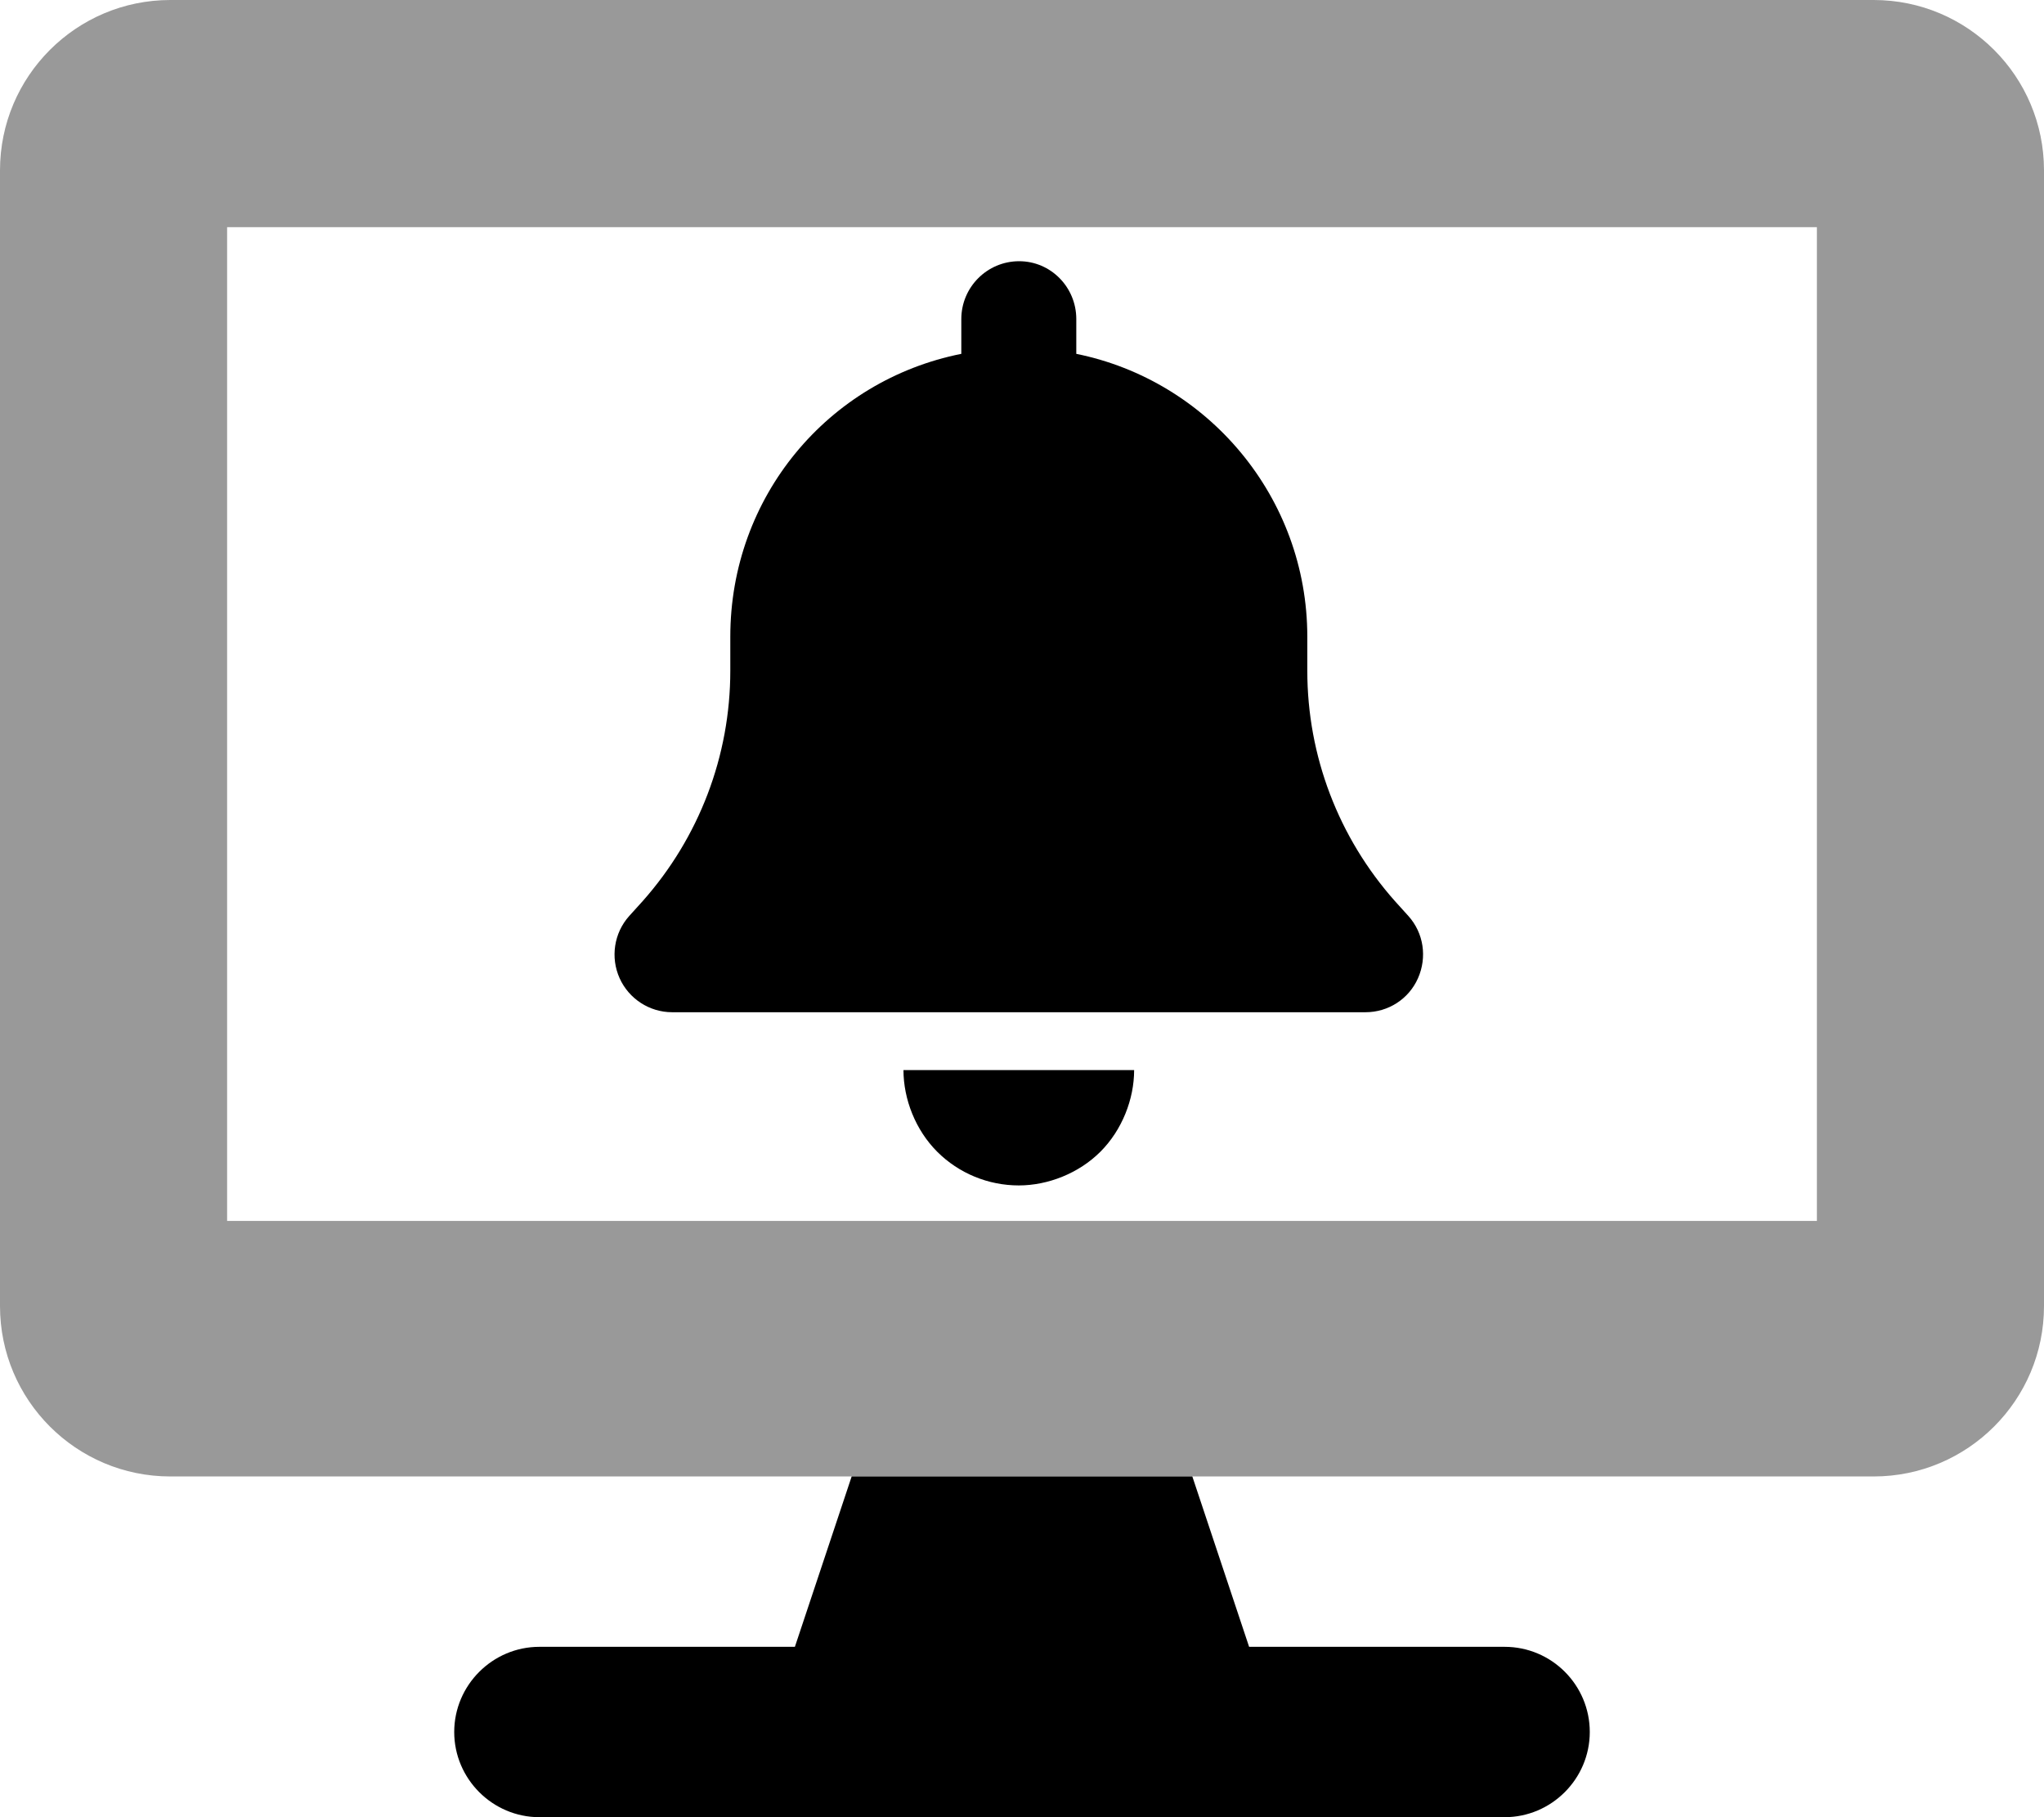
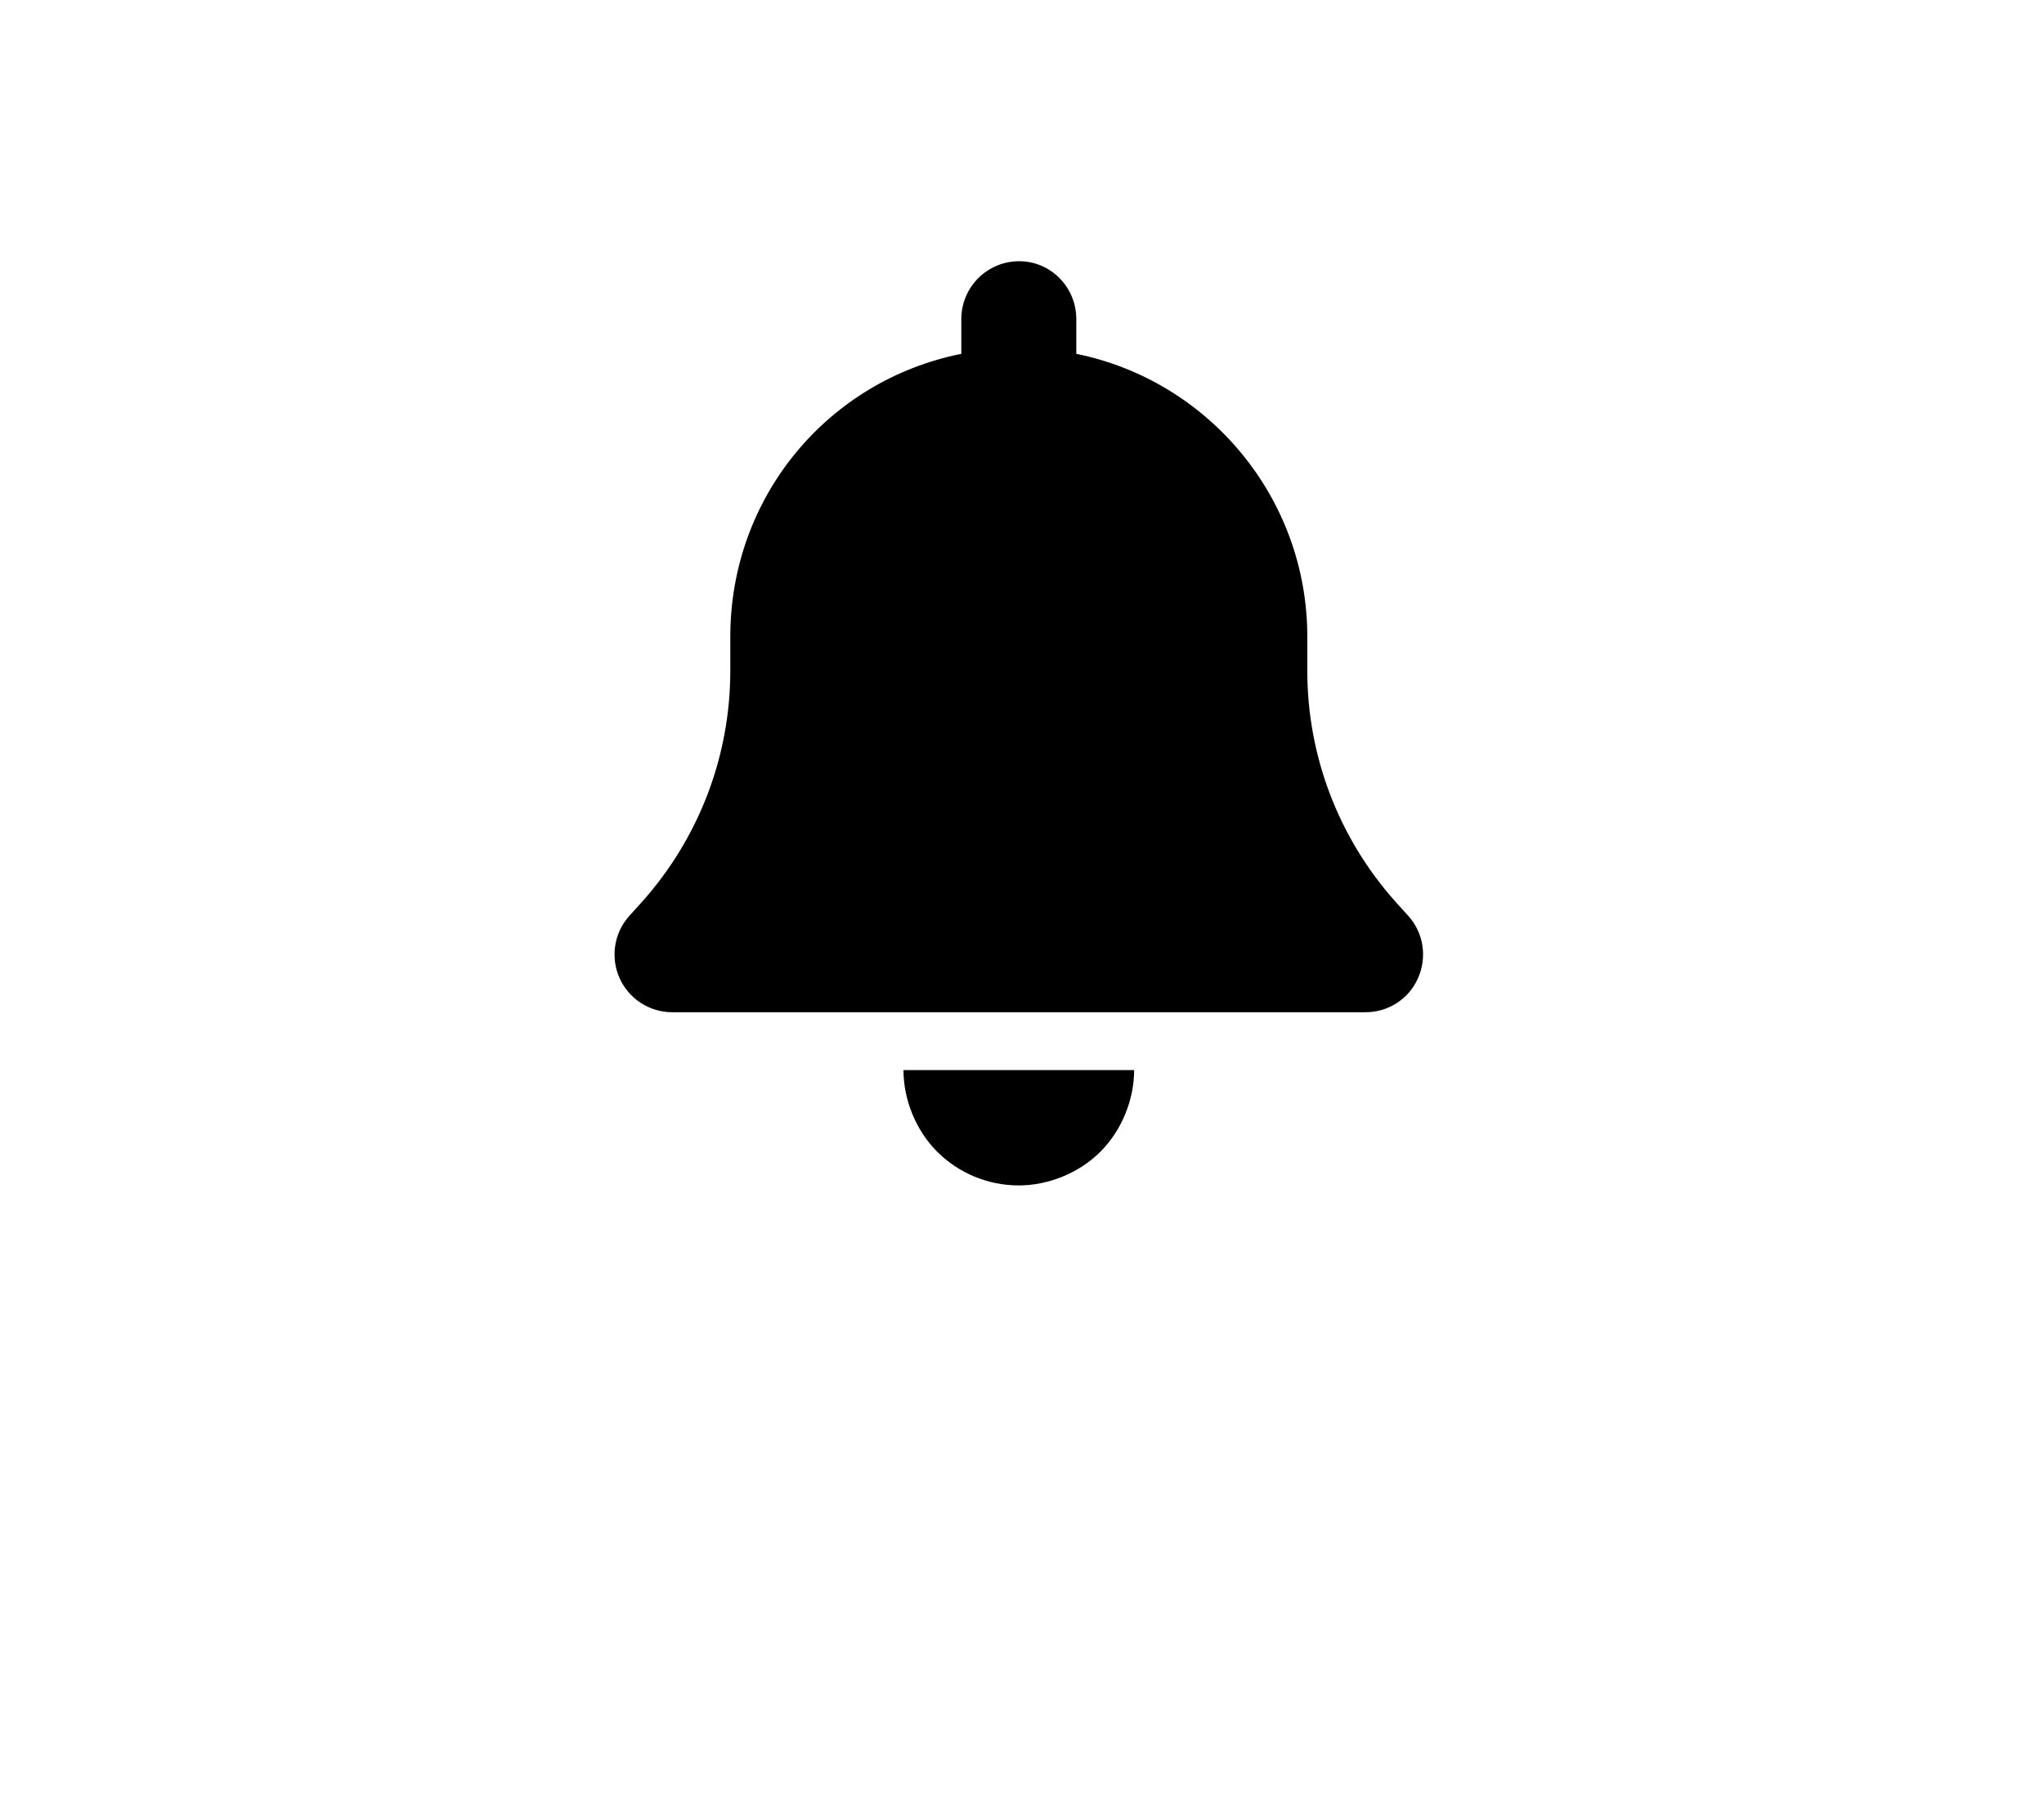
<svg xmlns="http://www.w3.org/2000/svg" version="1.1" id="Ebene_1" x="0px" y="0px" viewBox="0 0 576 512" style="enable-background:new 0 0 576 512;" xml:space="preserve">
  <style type="text/css">
	.st0{opacity:0.4;enable-background:new    ;}
</style>
-   <path d="M424,464h-72l-16-48h-96l-16,48h-72c-13.2,0-24,10.8-24,24s10.8,24,24,24h272c13.2,0,24-10.8,24-24S437.3,464,424,464z" />
-   <path class="st0" d="M528,0H48C21.5,0,0,21.5,0,48v320c0,26.5,21.5,48,48,48h480c26.5,0,48-21.5,48-48V48C576,21.5,554.5,0,528,0z   M512,344H64V64h448V344z" />
  <path d="M319.6,301.5c0,8.2-3.4,16.9-9.5,23c-6.1,6.1-14.8,9.5-23,9.5c-8.6,0-16.9-3.4-23-9.5c-6.1-6.1-9.5-14.8-9.5-23H319.6z" />
  <path d="M303.3,89.9v9.8c37.1,7.5,65.1,40.4,65.1,79.7v9.6c0,24,8.8,47,24.7,64.9l3.8,4.2c4.3,4.8,5.3,11.6,2.7,17.5  s-8.4,9.6-14.8,9.6H189.4c-6.4,0-12.2-3.8-14.8-9.6c-2.6-5.8-1.6-12.7,2.7-17.5l3.8-4.2c15.9-17.9,24.7-40.9,24.7-64.9v-9.6  c0-39.4,27.5-72.2,65.1-79.7v-9.8c0-9,7.3-16.3,16.3-16.3C296.1,73.6,303.3,80.9,303.3,89.9L303.3,89.9z" />
</svg>